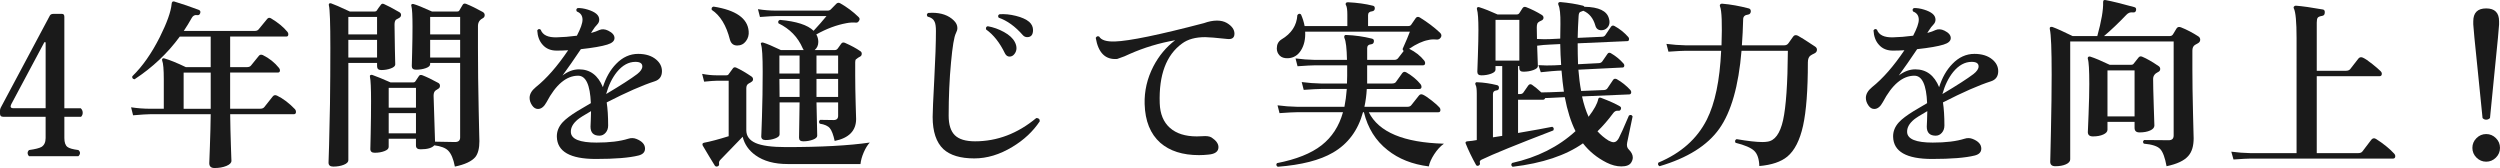
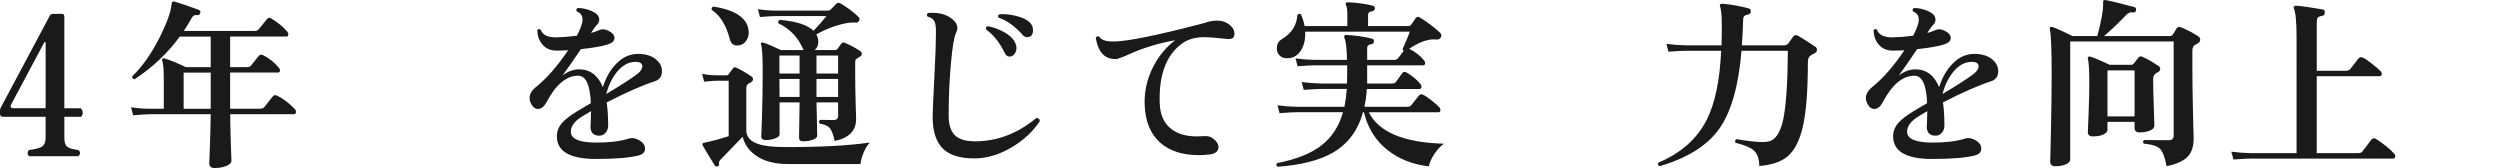
<svg xmlns="http://www.w3.org/2000/svg" id="_レイヤー_2" width="275.02" height="18.485" viewBox="0 0 275.02 18.485">
  <defs>
    <style>.cls-1{fill:#1a1a1a;stroke-width:0px;}</style>
  </defs>
  <g id="_レイヤー_2-2">
    <path class="cls-1" d="M8.92,12.846h-1.84v2.34c0,.48.112.807.34.98.187.146.586.26,1.199.34.12.094.181.2.181.32,0,.133-.061.253-.181.359H3.199c-.106-.106-.159-.227-.159-.359,0-.12.053-.227.159-.32.667-.093,1.12-.207,1.36-.34.307-.187.46-.514.46-.98v-2.34H.34c-.228,0-.34-.113-.34-.34v-.34c0-.106.026-.214.08-.32C1.853,8.525,3.652,5.152,5.479,1.726c.066-.133.2-.2.4-.2h.939c.174,0,.261.107.261.32v10.06h1.8c.146.134.22.301.22.5,0,.174-.06.32-.18.44ZM5.02,11.905v-7.18c0-.053-.02-.086-.06-.1-.04,0-.074.02-.101.06l-3.62,6.78c-.146.293-.066.439.24.439h3.54Z" />
    <path class="cls-1" d="M32.46,12.025c.066.08.1.174.1.28,0,.174-.079.26-.239.26h-7c.013,1.107.04,2.261.08,3.46.04,1.2.06,1.754.06,1.66,0,.227-.187.417-.56.57-.374.153-.808.229-1.301.229-.387,0-.58-.18-.58-.54,0,.094.023-.517.07-1.829.047-1.313.077-2.497.09-3.551h-6.64c-.333,0-.967.04-1.9.12l-.22-.88c.707.107,1.413.16,2.12.16h1.479v-3.2c0-1.12-.06-1.82-.18-2.1-.026-.094-.017-.163.03-.21s.116-.057.21-.03c.6.174,1.387.493,2.36.96h2.739v-3.36h-3.399c-1.347,1.841-3.007,3.407-4.98,4.7-.213-.04-.293-.153-.24-.34,1.107-1.066,2.113-2.5,3.021-4.3.786-1.573,1.22-2.787,1.3-3.641.014-.227.106-.319.28-.279.92.279,1.82.587,2.7.92.173.066.227.193.159.38-.053.16-.166.227-.34.2-.253-.04-.446.06-.58.3-.267.479-.56.96-.88,1.439h7.82c.173,0,.307-.053.4-.159.267-.32.579-.7.939-1.141.12-.16.267-.187.44-.08.76.454,1.359.947,1.8,1.48.066.08.1.167.1.26,0,.174-.073.26-.22.26h-6.18v3.36h1.88c.187,0,.326-.06.42-.18.24-.293.526-.646.86-1.061.106-.133.253-.16.439-.08.707.348,1.3.82,1.78,1.42.066.08.1.167.1.261,0,.159-.073.239-.22.239h-5.26v3.98h3.3c.213,0,.366-.061.46-.18.253-.32.56-.707.92-1.16.12-.16.28-.193.48-.101.666.32,1.326.82,1.979,1.5ZM23.18,11.966v-3.98h-2.979v3.98h2.979Z" />
-     <path class="cls-1" d="M43.94,1.346c.119.067.18.167.18.3,0,.134-.067.24-.2.32-.227.12-.347.187-.36.2-.106.106-.159.286-.159.54,0,.587.013,1.479.04,2.68.026,1.2.04,1.767.04,1.7,0,.173-.16.319-.48.439s-.674.181-1.06.181c-.308,0-.46-.141-.46-.42v-.36h-3.16v10.7c0,.2-.167.366-.5.5-.334.133-.721.2-1.16.2-.347,0-.521-.147-.521-.44,0,.053.021-.58.061-1.9.04-1.533.073-3.053.1-4.56.026-2.16.04-4.213.04-6.16,0-2.706-.054-4.26-.16-4.66-.026-.093-.017-.163.03-.21.047-.046.116-.057.21-.029.32.106,1.007.406,2.061.899h2.739c.106,0,.181-.033.221-.1.119-.187.272-.4.46-.641.08-.12.192-.146.34-.08.399.174.967.474,1.7.9ZM41.48,3.786v-1.92h-3.16v1.92h3.16ZM41.48,6.326v-1.94h-3.16v1.94h3.16ZM53.12,1.326c.133.079.2.193.2.34,0,.16-.08.279-.24.359-.334.174-.5.454-.5.841v2.439c0,2.067.026,4.334.08,6.8.053,2.467.08,3.601.08,3.4,0,.8-.147,1.387-.44,1.76-.399.48-1.153.833-2.26,1.061-.16-.841-.407-1.428-.74-1.761-.293-.293-.8-.486-1.52-.58-.254.294-.761.44-1.521.44-.333,0-.5-.14-.5-.42v-.74h-3v.9c0,.187-.156.34-.47.46s-.67.18-1.07.18c-.319,0-.479-.14-.479-.42,0,.134.013-.434.04-1.7.026-1.267.04-2.446.04-3.54,0-1.439-.04-2.333-.12-2.68-.027-.093-.01-.16.05-.2s.13-.047.21-.02c.493.173,1.16.446,2,.819h2.5c.106,0,.187-.04.24-.12.133-.213.267-.413.399-.6.08-.106.207-.127.381-.06.479.187,1.06.467,1.739.84.12.066.181.173.181.319,0,.16-.074.273-.221.341-.093.053-.167.1-.22.14-.174.106-.26.307-.26.6,0,.214.053,1.9.16,5.061,1.146.026,1.88.04,2.199.04.374,0,.561-.167.561-.5V6.926h-3.3v.14c0,.174-.16.317-.48.431s-.68.17-1.08.17c-.307,0-.46-.134-.46-.4,0,.054.014-.456.04-1.53.026-1.072.04-1.996.04-2.77,0-1.24-.04-2-.12-2.28-.04-.093-.033-.163.021-.21.053-.047.126-.057.22-.03.347.094,1.02.367,2.02.82h2.78c.106,0,.181-.033.22-.1.134-.214.261-.427.381-.641.08-.133.206-.166.38-.1.533.214,1.146.514,1.84.9ZM45.76,11.846v-2.18h-3v2.18h3ZM45.76,14.666v-2.221h-3v2.221h3ZM50.62,3.786v-1.92h-3.3v1.92h3.3ZM50.62,6.326v-1.94h-3.3v1.94h3.3Z" />
    <path class="cls-1" d="M72.02,8.945c-1.333.428-3.093,1.2-5.279,2.32.106.693.16,1.54.16,2.54,0,.32-.094.587-.28.8-.187.214-.413.32-.68.32-.654,0-.98-.333-.98-1,0-.066.01-.297.03-.69.02-.393.029-.729.029-1.01-.746.427-1.233.733-1.46.92-.533.44-.786.907-.76,1.4.04.76.98,1.14,2.82,1.14,1.427,0,2.587-.14,3.479-.42.32-.106.627-.1.92.021.627.253.94.606.94,1.06,0,.387-.24.64-.72.76-1.014.253-2.58.38-4.7.38-2.813,0-4.24-.812-4.28-2.439-.014-.587.2-1.12.641-1.601.333-.359.88-.772,1.64-1.239.24-.146.727-.434,1.46-.86-.08-2.013-.547-3.02-1.4-3.02-1.293,0-2.453.973-3.479,2.92-.267.493-.58.739-.94.739-.253,0-.47-.133-.649-.399-.181-.267-.271-.54-.271-.82,0-.413.227-.807.681-1.18,1.187-.946,2.373-2.3,3.56-4.061-.44.027-.84.04-1.2.04-.693.014-1.233-.206-1.62-.66-.347-.386-.54-.906-.58-1.56.107-.173.233-.2.381-.08.213.587.8.867,1.76.84.666-.013,1.406-.073,2.22-.18.413-.786.62-1.373.62-1.76,0-.44-.207-.74-.62-.9-.106-.16-.08-.286.08-.38.333-.013.706.043,1.12.17.413.127.727.28.939.46.214.18.32.397.32.65,0,.187-.066.354-.2.5-.187.187-.38.439-.58.76l-.12.2c.387-.106.688-.213.9-.32.293-.133.62-.113.98.061.466.227.699.5.699.819s-.267.561-.8.72c-.6.188-1.566.354-2.899.5-.733,1.094-1.407,2.061-2.021,2.9.587-.453,1.193-.68,1.82-.68,1.213,0,2.086.653,2.62,1.96.333-1.054.819-1.907,1.46-2.561.706-.732,1.513-1.1,2.42-1.1.826,0,1.486.207,1.979.62.427.359.641.787.641,1.28,0,.573-.268.946-.801,1.119ZM70.1,8.145c.373-.293.561-.573.561-.84,0-.333-.254-.5-.76-.5-.747,0-1.428.373-2.04,1.12-.521.653-.914,1.46-1.181,2.42,1.613-.96,2.754-1.693,3.42-2.2Z" />
    <path class="cls-1" d="M95.68,15.685c-.239.254-.46.61-.66,1.07-.199.46-.319.89-.359,1.29h-8.021c-1.453,0-2.627-.32-3.52-.96-.747-.533-1.22-1.213-1.42-2.04-.641.667-1.44,1.493-2.4,2.479-.16.146-.227.297-.2.45.027.153-.013.257-.119.311-.147.066-.261.046-.341-.061-.359-.573-.807-1.313-1.34-2.22-.026-.08-.033-.14-.02-.18.013-.054.066-.094.16-.12.706-.134,1.612-.373,2.72-.721v-6.1h-1.34c-.228,0-.681.033-1.36.1l-.22-.859c.546.106,1.066.16,1.56.16h1.12c.106,0,.18-.033.22-.101.16-.227.327-.453.5-.68.08-.106.2-.127.36-.061.493.228,1.053.554,1.68.98.106.08.16.18.16.3s-.057.214-.17.28-.224.134-.33.2c-.16.093-.24.26-.24.5v4.62c0,.64.341,1.109,1.021,1.409.68.301,1.8.45,3.36.45,3.84,0,6.906-.166,9.199-.5ZM82.36,3.426c.04.413-.061.78-.301,1.1-.239.32-.56.48-.96.48-.413,0-.68-.213-.8-.64-.399-1.573-1.066-2.667-2-3.28-.054-.2.014-.32.2-.36,2.453.387,3.74,1.287,3.86,2.7ZM94.64,5.626c.106.066.16.16.16.279,0,.16-.066.271-.2.33-.133.061-.286.164-.46.311-.04.066-.06.173-.06.32v1.439c0,.907.017,1.934.05,3.08s.05,1.714.05,1.7c0,1.293-.786,2.1-2.359,2.42-.147-.68-.324-1.146-.53-1.4-.207-.253-.577-.42-1.11-.5-.12-.16-.106-.3.04-.42.333.014.827.021,1.48.021.333,0,.5-.153.5-.46v-1.48h-2.38c.013.587.029,1.337.05,2.25.02.913.03,1.384.03,1.41,0,.174-.16.32-.48.44-.32.119-.674.18-1.06.18-.308,0-.46-.133-.46-.4.04-1.96.06-3.253.06-3.88h-2.2v3.521c0,.173-.163.319-.49.439-.326.12-.677.18-1.05.18-.319,0-.479-.14-.479-.42,0,.2.026-.503.08-2.109.053-1.606.08-3.264.08-4.971,0-1.692-.061-2.692-.181-3-.04-.093-.033-.159.021-.199.053-.04.126-.047.22-.021.4.12,1.047.394,1.94.82h2.52c-.054-.066-.094-.133-.12-.2-.533-1.227-1.42-2.14-2.66-2.74-.08-.187-.026-.312.16-.38,1.813.16,3.047.561,3.7,1.2.533-.573,1.007-1.113,1.42-1.62h-5.5c-.333,0-.939.033-1.82.101l-.22-.86c.653.106,1.333.16,2.04.16h5.62c.146,0,.267-.047.36-.141.279-.293.482-.5.609-.62.127-.119.271-.133.431-.039.746.427,1.406.92,1.979,1.479.16.134.187.28.08.44-.094.159-.214.227-.36.199-.333-.026-.673-.006-1.02.061-1.094.2-2.2.613-3.32,1.24.146.253.22.526.22.819,0,.374-.133.674-.399.9h2.22c.133,0,.24-.057.32-.17s.206-.29.38-.53c.106-.146.253-.173.44-.08.666.294,1.22.594,1.659.9ZM87.96,8.086v-1.98h-2.22v1.98h2.22ZM87.96,10.666v-1.98h-2.22l.02,1.98h2.2ZM92.2,8.086v-1.98h-2.38v1.98h2.38ZM92.2,10.666v-1.98h-2.38v1.98h2.38Z" />
    <path class="cls-1" d="M114.38,13.346c-.747,1.12-1.753,2.06-3.02,2.82-1.388.84-2.78,1.26-4.181,1.26-1.52,0-2.653-.34-3.399-1.021-.787-.746-1.181-1.926-1.181-3.539,0-.533.061-1.924.181-4.171.12-2.246.18-4.01.18-5.29,0-.466-.047-.8-.14-1-.12-.293-.38-.486-.78-.579-.12-.16-.1-.294.06-.4.146-.013.294-.021.44-.021,1.013,0,1.807.28,2.38.841.267.253.4.533.4.84,0,.173-.054.359-.16.56-.2.387-.38,1.46-.54,3.221-.174,1.84-.26,3.793-.26,5.859,0,.987.227,1.703.68,2.15.453.446,1.193.67,2.22.67,2.44,0,4.687-.854,6.74-2.561.267,0,.394.12.38.36ZM111.64,4.626c.12.227.181.453.181.68s-.074.437-.221.63-.326.29-.54.29-.38-.113-.5-.34c-.573-1.187-1.267-2.066-2.079-2.64-.054-.2.006-.32.18-.36.613.106,1.21.32,1.79.64.58.32.977.688,1.189,1.101ZM113,4.086c-.187,0-.347-.073-.48-.22-.84-.961-1.727-1.601-2.659-1.921-.107-.173-.074-.3.1-.38.56-.04,1.16.021,1.8.181.641.159,1.127.38,1.46.659.28.254.42.554.42.9,0,.521-.213.78-.64.78Z" />
    <path class="cls-1" d="M135,4.286c-1.254-.134-2.06-.2-2.42-.2-1.067,0-1.913.233-2.54.7-1.747,1.267-2.567,3.46-2.46,6.58.04,1.173.413,2.073,1.12,2.699.706.627,1.693.94,2.96.94.187,0,.387-.007.6-.021.467-.04.807.007,1.021.141.506.333.76.687.76,1.06,0,.48-.36.753-1.08.82-.36.04-.714.06-1.06.06-1.801,0-3.221-.453-4.261-1.359-1.093-.974-1.667-2.394-1.72-4.261-.04-1.439.28-2.819.96-4.14.613-1.173,1.413-2.133,2.4-2.88-1.747.307-3.407.807-4.98,1.5-.333.174-.8.36-1.399.56-1.294.107-2.08-.666-2.36-2.319.093-.174.22-.221.38-.141.227.388.8.567,1.72.54,1.601-.053,4.867-.727,9.801-2.02.52-.187,1-.28,1.439-.28.413,0,.773.087,1.08.26.56.334.84.728.84,1.181s-.267.646-.8.58Z" />
    <path class="cls-1" d="M158.84,15.806c-.399.294-.757.684-1.07,1.17-.312.486-.51.93-.59,1.33-1.813-.227-3.326-.827-4.54-1.8-1.307-1.026-2.173-2.413-2.6-4.16h-.1c-.547,2-1.647,3.48-3.301,4.44-1.439.84-3.467,1.359-6.08,1.56-.173-.12-.199-.253-.079-.4,2.119-.413,3.753-1.066,4.899-1.96,1.146-.893,1.934-2.106,2.36-3.64h-5.08c-.32,0-.953.033-1.9.1l-.22-.859c.706.093,1.413.146,2.12.16h5.24c.119-.601.206-1.254.26-1.96h-2.84c-.334,0-.967.033-1.9.1l-.22-.86c.706.094,1.406.147,2.1.16h2.88c.014-.293.021-.573.021-.84v-1.16h-3.561c-.319,0-.953.033-1.899.101l-.221-.86c.707.094,1.414.146,2.12.16h3.54c-.026-1.267-.12-2.066-.279-2.4-.04-.093-.04-.173,0-.24.026-.079.093-.112.199-.1.974.04,1.913.174,2.82.4.173.04.247.146.22.319-.013.174-.106.273-.279.301-.308.026-.46.166-.46.42v1.3h2.979c.187,0,.327-.061.42-.181.014-.013.22-.279.62-.8-.08-.053-.12-.126-.12-.22.387-.866.653-1.5.8-1.9h-11.52c.04.813-.113,1.497-.46,2.051-.347.553-.827.843-1.44.869-.399.014-.703-.086-.91-.3-.206-.213-.31-.473-.31-.779,0-.44.167-.767.5-.98,1.106-.653,1.693-1.547,1.76-2.68.12-.174.253-.2.4-.08.187.427.32.854.399,1.28h4.7v-1.24c0-.533-.047-.88-.14-1.04-.054-.08-.061-.16-.021-.24.04-.066.113-.1.221-.1,1.04.053,1.953.18,2.739.38.16.026.233.133.221.319-.014.174-.113.273-.3.301-.294.026-.44.167-.44.42v1.2h4.42c.146,0,.253-.047.32-.141l.479-.7c.12-.187.28-.22.48-.1.84.52,1.573,1.073,2.2,1.66.187.173.22.354.1.54s-.3.26-.54.22c-.307-.026-.587-.007-.84.06-.601.107-1.3.428-2.101.961.681.333,1.233.767,1.66,1.3.066.093.101.18.101.26,0,.174-.08.26-.24.26h-6.14v2h2.739c.2,0,.341-.053.42-.16.187-.267.421-.593.7-.979.12-.16.273-.187.46-.08.627.36,1.146.793,1.561,1.3.066.094.1.187.1.28,0,.16-.08.24-.24.24h-5.779c-.04.693-.127,1.347-.261,1.96h4.74c.187,0,.327-.061.42-.181.24-.293.521-.646.84-1.06.12-.146.273-.173.46-.08.227.106.544.32.95.64.407.32.69.574.851.761.066.079.1.166.1.26,0,.173-.073.26-.22.26h-7.66c1.093,2.187,3.847,3.34,8.26,3.46Z" />
-     <path class="cls-1" d="M179.6,12.806c-.159.773-.359,1.733-.6,2.88-.066.334-.007.587.18.76.293.294.44.587.44.881,0,.187-.061.373-.18.56-.174.28-.534.42-1.08.42-.521,0-1.061-.14-1.62-.42-1.054-.533-1.92-1.24-2.601-2.12-1.894,1.333-4.473,2.193-7.739,2.58-.174-.12-.193-.26-.061-.42,2.773-.613,5.101-1.78,6.98-3.5-.507-1.013-.9-2.26-1.181-3.74l-1.6.08c-.174,0-.36.007-.56.021-.04.119-.114.18-.221.18h-2.76v3.66c1.786-.307,3.04-.533,3.76-.681.174.08.213.214.12.4-4.026,1.547-6.66,2.62-7.899,3.22-.16.08-.221.19-.181.33.04.141,0,.243-.12.311-.133.066-.233.046-.3-.061-.467-.84-.847-1.626-1.14-2.359-.054-.134,0-.214.16-.24.213-.014.406-.033.58-.061l.479-.08v-5.1c0-.493-.04-.807-.12-.939-.054-.094-.06-.174-.02-.24.026-.066.093-.094.199-.08.693.026,1.421.133,2.181.32.146.039.213.146.2.319-.014.16-.107.247-.28.26-.254.027-.38.16-.38.4v4.76l1.02-.16v-7.68h-.74v.4c0,.173-.159.319-.479.439s-.68.181-1.08.181c-.293,0-.44-.134-.44-.4,0,.014.021-.563.061-1.73.04-1.166.06-2.116.06-2.85,0-1.173-.053-1.933-.159-2.28-.027-.093-.014-.163.039-.21.054-.046.12-.057.2-.029.587.187,1.261.453,2.021.8h2.12c.12,0,.213-.047.279-.141.146-.239.267-.426.36-.56.093-.133.227-.167.4-.1.586.227,1.159.513,1.72.859.12.08.18.181.18.3,0,.147-.08.254-.24.32-.253.107-.399.217-.439.33s-.061.25-.061.41c0,.373.007.8.021,1.28.493.026.933.033,1.32.02l1.239-.06c0-.561.007-1.094.021-1.601.013-1.08-.061-1.779-.22-2.1-.04-.094-.04-.173,0-.24.04-.053.106-.08.199-.08.92.08,1.754.214,2.5.4.067.014.12.053.16.12,1.587.026,2.486.46,2.7,1.3.04.133.06.26.06.38,0,.253-.087.467-.26.64-.173.174-.387.261-.64.261-.347,0-.567-.174-.66-.521-.227-.8-.667-1.34-1.32-1.62-.12.04-.233.084-.34.13-.106.047-.167.204-.18.471-.054.826-.087,1.619-.101,2.38l2.66-.12c.174,0,.3-.061.38-.18.16-.24.367-.547.62-.921.106-.146.24-.173.4-.079.56.307,1.06.706,1.5,1.199.08.094.106.193.08.301-.014.106-.073.159-.181.159l-5.46.24c0,.8.014,1.567.04,2.3l2.301-.12c.159-.013.279-.072.359-.18.106-.16.3-.439.58-.84.094-.133.213-.16.36-.08.533.307,1,.687,1.399,1.14.08.094.107.193.08.301-.026.093-.087.14-.18.14l-4.86.24c.067.854.167,1.633.301,2.34l2.52-.101c.173-.013.3-.079.38-.199.146-.227.354-.533.62-.92.093-.134.227-.16.4-.08.56.319,1.06.72,1.5,1.199.08.107.106.214.08.32-.027.094-.087.147-.181.16l-5.22.22c.187.854.427,1.601.72,2.24.613-.8.967-1.446,1.061-1.94.04-.159.146-.206.319-.14.92.347,1.613.66,2.08.94.12.08.146.193.08.34-.054.106-.14.153-.26.14-.24-.04-.44.061-.6.3-.534.721-1.101,1.374-1.7,1.96.359.4.767.74,1.22,1.021.227.12.413.18.56.18.214,0,.4-.146.561-.439.187-.347.56-1.181,1.12-2.5.187-.106.319-.073.399.1ZM167.14,6.666V2.185h-2.62v4.48h2.62ZM172.04,10.086c-.106-.72-.193-1.493-.26-2.32-.228,0-.58.021-1.061.061-.227.013-.633.053-1.22.119l-.26-.779c.6.04,1.18.047,1.74.02l.76-.04c-.054-.72-.087-1.486-.101-2.3l-1.199.06c-.414.014-.86.054-1.341.12l.08,2.24c0,.174-.167.32-.5.44s-.699.18-1.1.18c-.294,0-.44-.133-.44-.4v-.22h-.14v3.08h.22c.16,0,.28-.053.36-.16.146-.213.326-.473.54-.78.12-.159.26-.187.42-.079.28.187.62.467,1.02.84.347,0,.66-.007.94-.021l1.54-.06Z" />
    <path class="cls-1" d="M199.68,5.126c.134.093.2.207.2.34,0,.187-.094.323-.28.41s-.326.163-.42.229c-.199.134-.3.387-.3.761,0,3.053-.177,5.376-.53,6.97-.354,1.593-.93,2.724-1.729,3.39-.693.573-1.72.92-3.08,1.04-.027-.787-.217-1.347-.57-1.68s-1.036-.627-2.05-.88c-.094-.187-.054-.32.12-.4,1.24.214,2.187.32,2.84.32.2,0,.38-.014.54-.04.826-.106,1.403-.894,1.73-2.36.326-1.467.503-4.013.529-7.64h-5.1c-.32,3.866-1.134,6.724-2.44,8.569-1.307,1.848-3.5,3.224-6.58,4.131-.173-.107-.213-.24-.119-.4,2.479-1.04,4.253-2.613,5.319-4.72.907-1.8,1.434-4.327,1.58-7.58h-3.899c-.32,0-.954.033-1.9.1l-.22-.859c.706.093,1.413.146,2.12.159h3.939c.08-2.386.026-3.807-.16-4.26-.04-.093-.033-.173.021-.24.053-.066.126-.093.22-.08.934.08,1.906.254,2.92.521.16.04.233.16.22.36-.026.187-.127.293-.3.319-.359.04-.54.214-.54.521-.026,1.026-.073,1.979-.14,2.859h4.66c.2,0,.353-.076.46-.229.106-.153.279-.396.52-.73.12-.173.293-.206.521-.1.2.094.833.493,1.899,1.2Z" />
    <path class="cls-1" d="M219.02,8.945c-1.333.428-3.093,1.2-5.279,2.32.106.693.16,1.54.16,2.54,0,.32-.094.587-.28.8-.187.214-.413.32-.68.32-.654,0-.98-.333-.98-1,0-.066.01-.297.03-.69.02-.393.029-.729.029-1.01-.746.427-1.233.733-1.46.92-.533.44-.786.907-.76,1.4.04.76.98,1.14,2.82,1.14,1.427,0,2.587-.14,3.479-.42.32-.106.627-.1.92.021.627.253.94.606.94,1.06,0,.387-.24.64-.72.76-1.014.253-2.58.38-4.7.38-2.813,0-4.24-.812-4.28-2.439-.014-.587.2-1.12.641-1.601.333-.359.88-.772,1.64-1.239.24-.146.727-.434,1.46-.86-.08-2.013-.547-3.02-1.4-3.02-1.293,0-2.453.973-3.479,2.92-.267.493-.58.739-.94.739-.253,0-.47-.133-.649-.399-.181-.267-.271-.54-.271-.82,0-.413.227-.807.681-1.18,1.187-.946,2.373-2.3,3.56-4.061-.44.027-.84.04-1.2.04-.693.014-1.233-.206-1.62-.66-.347-.386-.54-.906-.58-1.56.107-.173.233-.2.381-.08.213.587.8.867,1.76.84.666-.013,1.406-.073,2.22-.18.413-.786.62-1.373.62-1.76,0-.44-.207-.74-.62-.9-.106-.16-.08-.286.08-.38.333-.013.706.043,1.12.17.413.127.727.28.939.46.214.18.32.397.32.65,0,.187-.066.354-.2.5-.187.187-.38.439-.58.76l-.12.2c.387-.106.688-.213.9-.32.293-.133.62-.113.98.061.466.227.699.5.699.819s-.267.561-.8.72c-.6.188-1.566.354-2.899.5-.733,1.094-1.407,2.061-2.021,2.9.587-.453,1.193-.68,1.82-.68,1.213,0,2.086.653,2.62,1.96.333-1.054.819-1.907,1.46-2.561.706-.732,1.513-1.1,2.42-1.1.826,0,1.486.207,1.979.62.427.359.641.787.641,1.28,0,.573-.268.946-.801,1.119ZM217.1,8.145c.373-.293.561-.573.561-.84,0-.333-.254-.5-.76-.5-.747,0-1.428.373-2.04,1.12-.521.653-.914,1.46-1.181,2.42,1.613-.96,2.754-1.693,3.42-2.2Z" />
    <path class="cls-1" d="M241.84,4.006c.133.094.2.213.2.36,0,.173-.087.307-.26.399-.067.04-.174.101-.32.18-.187.12-.28.327-.28.62v2.08c0,1.32.023,2.931.07,4.83.047,1.9.07,2.811.07,2.73,0,.854-.193,1.5-.58,1.939-.44.521-1.24.9-2.4,1.141-.173-.947-.406-1.577-.7-1.891-.293-.312-.894-.51-1.8-.59-.133-.16-.12-.293.04-.4.68.014,1.58.021,2.7.021.36,0,.54-.173.54-.521V4.565h-11.38v12.96c0,.227-.157.41-.471.551-.312.14-.703.21-1.17.21-.373,0-.56-.167-.56-.5,0,.213.026-.894.08-3.32.053-2.427.08-4.514.08-6.26,0-2.761-.067-4.42-.2-4.98-.027-.106-.014-.183.04-.229.053-.047.133-.057.24-.03.479.174,1.22.507,2.22,1h2.72c.453-1.64.667-2.88.641-3.72,0-.106.02-.177.06-.21s.106-.044.2-.03c.72.134,1.78.394,3.18.78.16.04.22.159.181.359-.04.174-.16.247-.36.221-.267-.04-.5.047-.7.26-.867.906-1.687,1.687-2.46,2.34h7.24c.16,0,.28-.07.359-.21.08-.14.207-.351.381-.63.106-.16.267-.2.479-.12.64.253,1.28.587,1.92,1ZM237.46,7.266c.12.08.18.187.18.32,0,.16-.08.273-.239.34-.36.174-.54.427-.54.76,0,.533.022,1.527.069,2.98s.07,2.167.07,2.14c0,.227-.157.41-.47.55-.313.141-.704.21-1.17.21-.36,0-.54-.166-.54-.5v-.66h-2.98v.86c0,.214-.153.39-.46.53-.307.14-.687.21-1.14.21-.374,0-.561-.16-.561-.48,0,.067.027-.583.08-1.949.054-1.367.08-2.477.08-3.33,0-1.547-.054-2.467-.16-2.761-.026-.093-.013-.166.04-.22.054-.053.127-.066.221-.04.506.16,1.22.46,2.14.9h2.36c.133,0,.227-.04.279-.12.12-.146.3-.373.54-.68.106-.134.247-.16.42-.08.48.199,1.073.54,1.78,1.02ZM234.82,7.746h-2.98v5.06h2.98v-5.06Z" />
    <path class="cls-1" d="M263.38,16.905c.08.08.12.167.12.261,0,.187-.08.279-.24.279h-15.66c-.333,0-.967.033-1.899.101l-.24-.86c.72.094,1.427.147,2.12.16h5.06V4.185c0-1.772-.1-2.859-.3-3.26-.04-.08-.033-.15.021-.21.053-.061.12-.09.199-.09.707.053,1.7.193,2.98.42.16.026.227.153.2.38-.014.187-.107.293-.28.32-.253.04-.417.106-.49.199-.073.094-.109.273-.109.54v5.301h3.22c.2,0,.354-.061.46-.181.253-.333.553-.72.9-1.16.133-.159.3-.192.5-.1.239.106.593.347,1.06.72.413.334.713.594.9.78.08.08.119.167.119.26,0,.188-.086.28-.26.28h-6.899v8.46h4.56c.213,0,.366-.06.46-.18.507-.681.833-1.11.98-1.29.146-.181.319-.21.52-.09.8.507,1.467,1.047,2,1.619Z" />
-     <path class="cls-1" d="M275.02,16.266c0,.413-.149.771-.449,1.07-.301.3-.657.45-1.07.45s-.77-.15-1.07-.45c-.3-.3-.449-.657-.449-1.07s.149-.77.449-1.07c.301-.3.657-.449,1.07-.449s.77.149,1.07.449c.3.301.449.657.449,1.07ZM274.92,2.685c0,.228-.167,1.974-.5,5.24s-.5,4.953-.5,5.06c-.12.12-.26.181-.42.181s-.293-.061-.4-.181c0-.106-.17-1.793-.51-5.06s-.51-5.013-.51-5.24v-.34c0-.946.473-1.42,1.42-1.42s1.42.474,1.42,1.42v.34Z" />
  </g>
</svg>